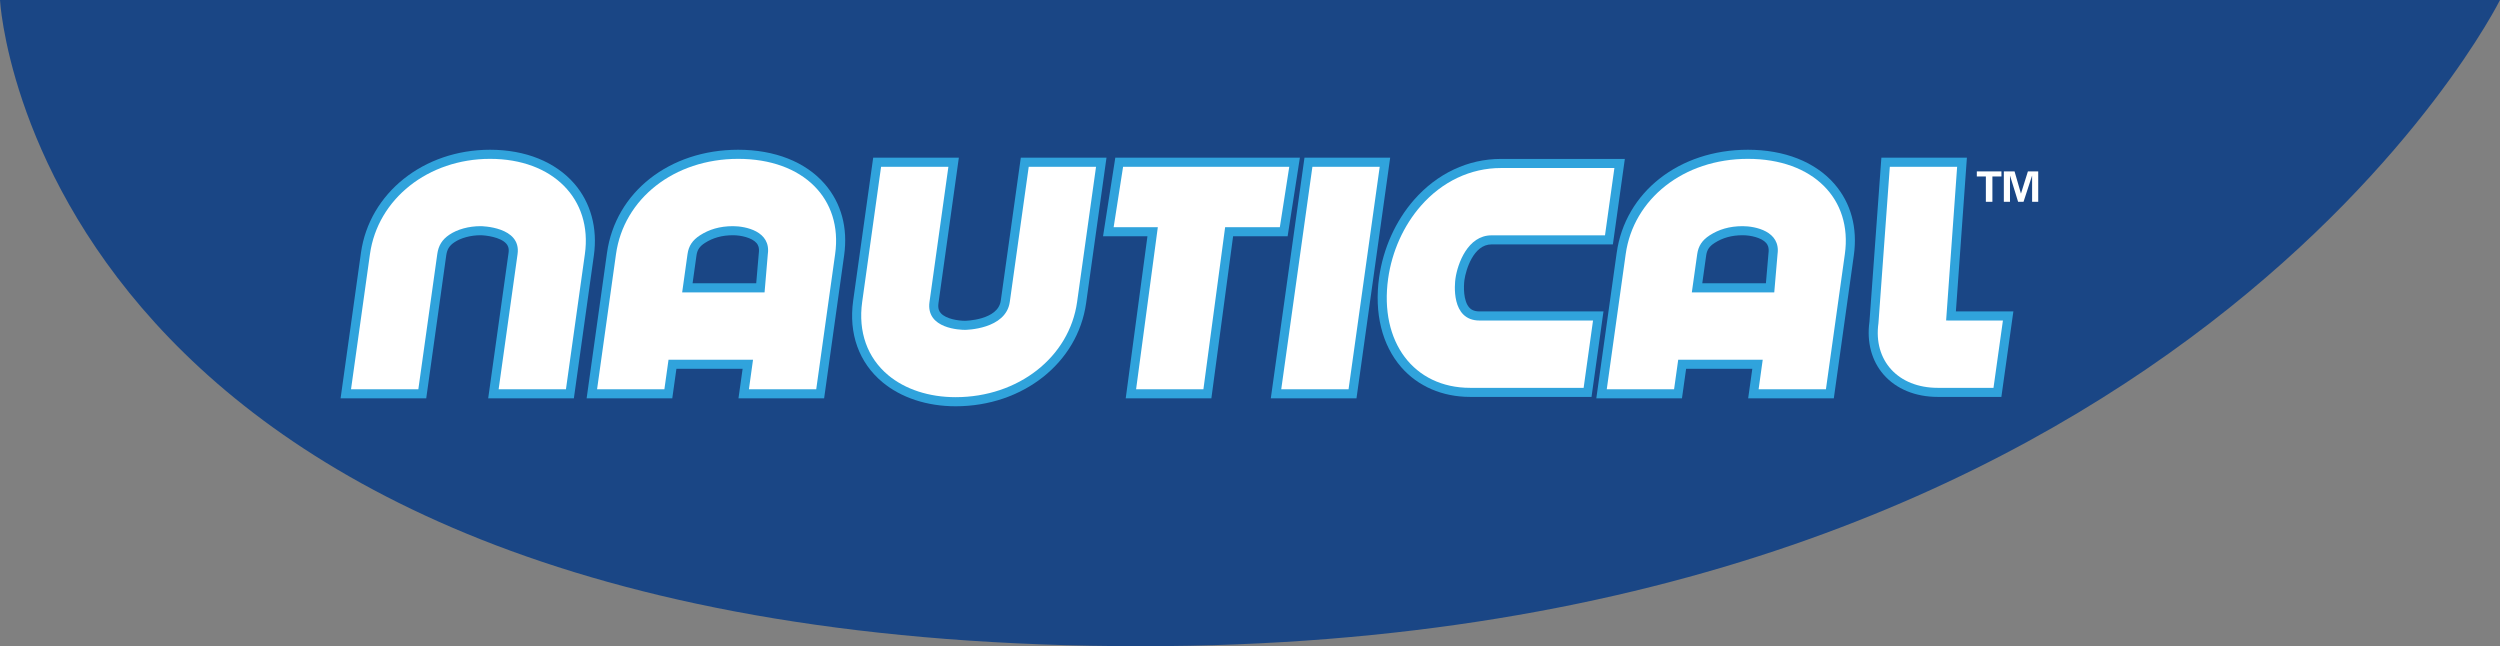
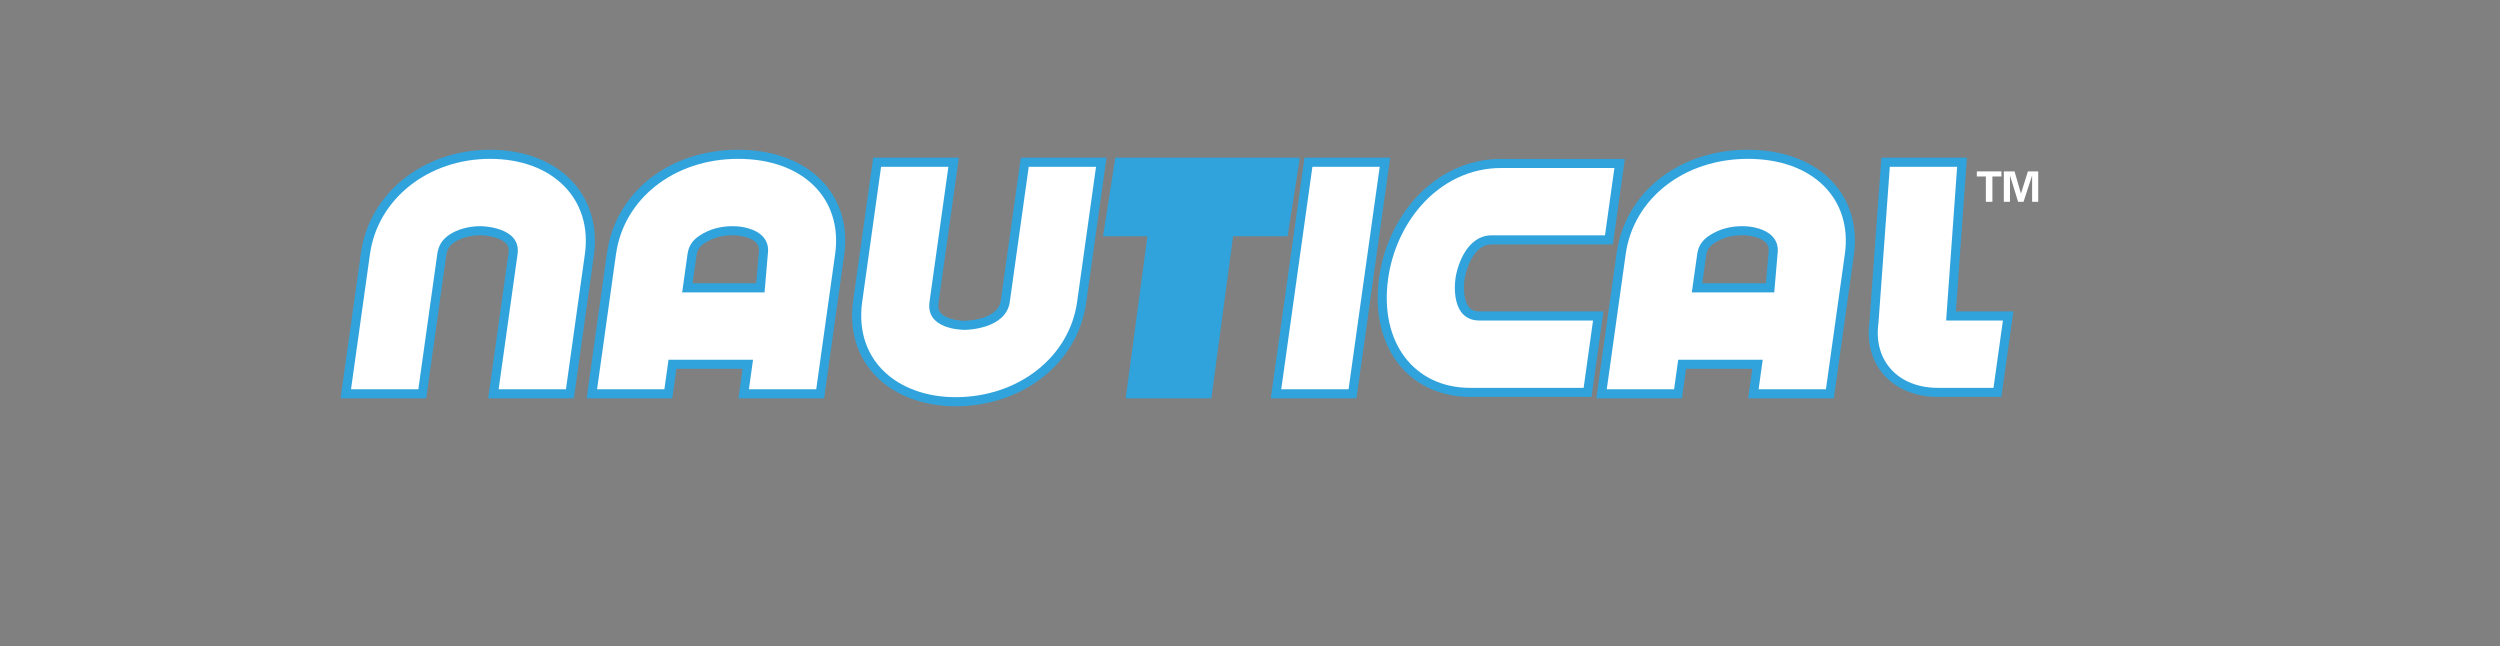
<svg xmlns="http://www.w3.org/2000/svg" width="297.12pt" height="76.8pt" viewBox="0 0 297.12 76.8" version="1.1">
  <rect x="0" y="0" width="297.12" height="76.8" fill="#808080" stroke="none" />
  <g id="surface1">
-     <path style=" stroke:none;fill-rule:nonzero;fill:rgb(10.199%,27.499%,52.199%);fill-opacity:1;" d="M 0 0 L 297.121 0 C 297.121 0 259 76.801 135.668 76.801 C 4 76.801 0 0 0 0 " />
    <path style=" stroke:none;fill-rule:nonzero;fill:rgb(18.799%,63.899%,86.299%);fill-opacity:1;" d="M 68.246 21.816 C 65.992 19.227 62.438 17.797 58.242 17.797 C 50.344 17.797 43.891 22.949 42.898 30.051 L 40.477 47.344 L 50.656 47.344 L 53.035 30.348 C 53.137 29.633 53.406 29.195 54 28.797 C 54.773 28.273 55.941 27.957 57.117 27.957 C 57.691 27.965 59.484 28.16 60.18 28.969 C 60.332 29.145 60.527 29.449 60.441 30.051 L 58.02 47.344 L 68.203 47.344 L 70.582 30.348 C 71.035 27.102 70.207 24.07 68.246 21.816 " />
    <path style=" stroke:none;fill-rule:nonzero;fill:rgb(18.799%,63.899%,86.299%);fill-opacity:1;" d="M 175.844 37.012 C 175.105 37.012 174.781 36.738 174.602 36.531 C 173.91 35.738 173.938 34.047 174.047 33.266 C 174.211 32.094 175.109 29.047 177.262 29.047 L 191.688 29.047 L 193.109 18.887 L 178.383 18.887 C 174.473 18.887 170.809 20.613 168.059 23.746 C 165.863 26.254 164.391 29.527 163.906 32.965 C 163.312 37.215 164.246 41.008 166.539 43.645 C 168.52 45.918 171.426 47.172 174.723 47.172 L 189.148 47.172 L 190.57 37.012 L 175.844 37.012 " />
    <path style=" stroke:none;fill-rule:nonzero;fill:rgb(18.799%,63.899%,86.299%);fill-opacity:1;" d="M 121.32 18.742 L 118.941 35.734 C 118.617 38.062 114.727 38.125 114.691 38.125 C 113.969 38.125 112.438 37.934 111.809 37.211 C 111.645 37.027 111.441 36.703 111.535 36.031 L 113.957 18.742 L 103.777 18.742 L 101.398 35.734 C 100.848 39.652 102.082 43.09 104.871 45.418 C 107.086 47.266 110.176 48.285 113.57 48.285 C 121.562 48.285 128.086 43.133 129.082 36.031 L 131.504 18.742 L 121.32 18.742 " />
    <path style=" stroke:none;fill-rule:nonzero;fill:rgb(18.799%,63.899%,86.299%);fill-opacity:1;" d="M 210.18 30.109 L 209.875 33.668 L 202.312 33.668 L 202.777 30.348 C 202.871 29.691 203.152 29.277 203.781 28.871 C 204.734 28.258 205.824 27.957 207.109 27.957 C 208.07 27.957 209.355 28.246 209.906 28.879 C 210.07 29.07 210.277 29.395 210.18 30.109 Z M 207.73 17.797 C 199.562 17.797 193.148 22.836 192.141 30.051 L 189.719 47.344 L 199.898 47.344 L 200.391 43.832 L 208.258 43.832 L 207.766 47.344 L 217.945 47.344 L 220.324 30.348 C 220.785 27.062 219.984 24.125 218.012 21.855 C 215.734 19.238 212.082 17.797 207.73 17.797 " />
    <path style=" stroke:none;fill-rule:nonzero;fill:rgb(18.799%,63.899%,86.299%);fill-opacity:1;" d="M 90.18 30.109 L 89.875 33.668 L 82.312 33.668 L 82.777 30.348 C 82.871 29.691 83.152 29.277 83.781 28.871 C 84.734 28.258 85.824 27.957 87.109 27.957 C 88.07 27.957 89.355 28.246 89.906 28.879 C 90.07 29.07 90.277 29.395 90.18 30.109 Z M 87.73 17.797 C 79.562 17.797 73.152 22.836 72.141 30.051 L 69.719 47.344 L 79.898 47.344 L 80.391 43.832 L 88.258 43.832 L 87.766 47.344 L 97.945 47.344 L 100.324 30.348 C 100.785 27.062 99.984 24.125 98.012 21.855 C 95.734 19.238 92.082 17.797 87.73 17.797 " />
    <path style=" stroke:none;fill-rule:nonzero;fill:rgb(18.799%,63.899%,86.299%);fill-opacity:1;" d="M 154.488 18.742 L 132.551 18.742 L 131.094 28.082 L 136.371 28.082 L 133.789 47.344 L 143.969 47.344 L 146.551 28.082 L 153.031 28.082 L 154.488 18.742 " />
    <path style=" stroke:none;fill-rule:nonzero;fill:rgb(18.799%,63.899%,86.299%);fill-opacity:1;" d="M 155.035 18.742 L 151.031 47.344 L 161.215 47.344 L 165.219 18.742 L 155.035 18.742 " />
    <path style=" stroke:none;fill-rule:nonzero;fill:rgb(18.799%,63.899%,86.299%);fill-opacity:1;" d="M 232.453 37.012 L 233.762 18.742 L 223.598 18.742 L 222.18 38.25 C 221.844 40.656 222.438 42.883 223.855 44.512 C 225.348 46.227 227.637 47.172 230.297 47.172 L 237.859 47.172 L 239.285 37.012 L 232.453 37.012 " />
    <path style=" stroke:none;fill-rule:nonzero;fill:rgb(100%,100%,100%);fill-opacity:1;" d="M 58.242 18.879 C 50.891 18.879 44.887 23.641 43.969 30.199 L 41.719 46.262 L 49.719 46.262 L 51.969 30.199 C 52.109 29.18 52.551 28.473 53.395 27.902 C 54.355 27.25 55.715 26.879 57.121 26.879 C 57.168 26.879 61.973 26.918 61.512 30.199 L 59.262 46.262 L 67.262 46.262 L 69.512 30.199 C 70.43 23.641 65.691 18.879 58.242 18.879 " />
    <path style=" stroke:none;fill-rule:nonzero;fill:rgb(100%,100%,100%);fill-opacity:1;" d="M 177.262 27.969 L 190.75 27.969 L 191.867 19.969 L 178.383 19.969 C 174.785 19.969 171.41 21.562 168.871 24.461 C 166.812 26.809 165.43 29.883 164.977 33.117 C 163.926 40.637 168.02 46.094 174.723 46.094 L 188.211 46.094 L 189.328 38.094 L 175.844 38.094 C 172.379 38.094 172.906 33.625 172.977 33.117 C 173.227 31.336 174.441 27.969 177.262 27.969 " />
    <path style=" stroke:none;fill-rule:nonzero;fill:rgb(100%,100%,100%);fill-opacity:1;" d="M 120.012 35.883 C 119.551 39.164 114.738 39.203 114.691 39.203 C 114.211 39.203 110.016 39.109 110.469 35.883 L 112.715 19.82 L 104.715 19.82 L 102.469 35.883 C 101.973 39.418 103.07 42.512 105.562 44.59 C 107.582 46.277 110.426 47.203 113.57 47.203 C 121.02 47.203 127.094 42.445 128.012 35.883 L 130.262 19.82 L 122.262 19.82 L 120.012 35.883 " />
    <path style=" stroke:none;fill-rule:nonzero;fill:rgb(100%,100%,100%);fill-opacity:1;" d="M 211.258 30.199 L 210.867 34.75 L 201.07 34.75 L 201.711 30.199 C 201.848 29.227 202.305 28.539 203.195 27.965 C 204.27 27.273 205.535 26.879 207.109 26.879 C 208.602 26.879 211.637 27.477 211.258 30.199 Z M 207.73 18.879 C 200.09 18.879 194.129 23.641 193.211 30.199 L 190.961 46.262 L 198.961 46.262 L 199.453 42.75 L 209.496 42.75 L 209.008 46.262 L 217.008 46.262 L 219.258 30.199 C 220.176 23.641 215.473 18.879 207.73 18.879 " />
    <path style=" stroke:none;fill-rule:nonzero;fill:rgb(100%,100%,100%);fill-opacity:1;" d="M 91.254 30.199 L 90.867 34.75 L 81.074 34.75 L 81.711 30.199 C 81.844 29.227 82.305 28.539 83.195 27.965 C 84.27 27.273 85.535 26.879 87.109 26.879 C 88.602 26.879 91.637 27.477 91.254 30.199 Z M 87.73 18.879 C 80.09 18.879 74.129 23.641 73.211 30.199 L 70.961 46.262 L 78.961 46.262 L 79.453 42.75 L 89.496 42.75 L 89.008 46.262 L 97.008 46.262 L 99.254 30.199 C 100.176 23.641 95.473 18.879 87.73 18.879 " />
-     <path style=" stroke:none;fill-rule:nonzero;fill:rgb(100%,100%,100%);fill-opacity:1;" d="M 146.727 19.82 L 133.477 19.82 L 132.355 27 L 137.605 27 L 135.023 46.262 L 143.023 46.262 L 145.605 27 L 152.105 27 L 153.227 19.82 L 146.727 19.82 " />
    <path style=" stroke:none;fill-rule:nonzero;fill:rgb(100%,100%,100%);fill-opacity:1;" d="M 152.273 46.262 L 160.273 46.262 L 163.977 19.82 L 155.977 19.82 L 152.273 46.262 " />
    <path style=" stroke:none;fill-rule:nonzero;fill:rgb(100%,100%,100%);fill-opacity:1;" d="M 232.168 38.094 C 232.121 38.094 231.332 38.094 231.293 38.09 L 232.602 19.82 L 224.602 19.82 L 223.25 38.402 C 222.625 42.855 225.59 46.094 230.297 46.094 L 236.922 46.094 L 238.043 38.094 L 232.168 38.094 " />
    <path style=" stroke:none;fill-rule:nonzero;fill:rgb(100%,100%,100%);fill-opacity:1;" d="M 234.941 20.371 L 237.867 20.371 L 237.867 20.973 L 236.793 20.973 L 236.793 23.984 L 236.016 23.984 L 236.016 20.973 L 234.941 20.973 L 234.941 20.371 " />
    <path style=" stroke:none;fill-rule:nonzero;fill:rgb(100%,100%,100%);fill-opacity:1;" d="M 240.492 23.984 L 239.848 23.984 L 238.891 20.883 L 238.883 20.891 L 238.883 23.984 L 238.152 23.984 L 238.152 20.371 L 239.426 20.371 L 240.184 23 L 240.191 23 L 241.012 20.371 L 242.238 20.371 L 242.238 23.984 L 241.512 23.984 L 241.512 20.891 L 241.504 20.883 L 240.492 23.984 " />
  </g>
</svg>